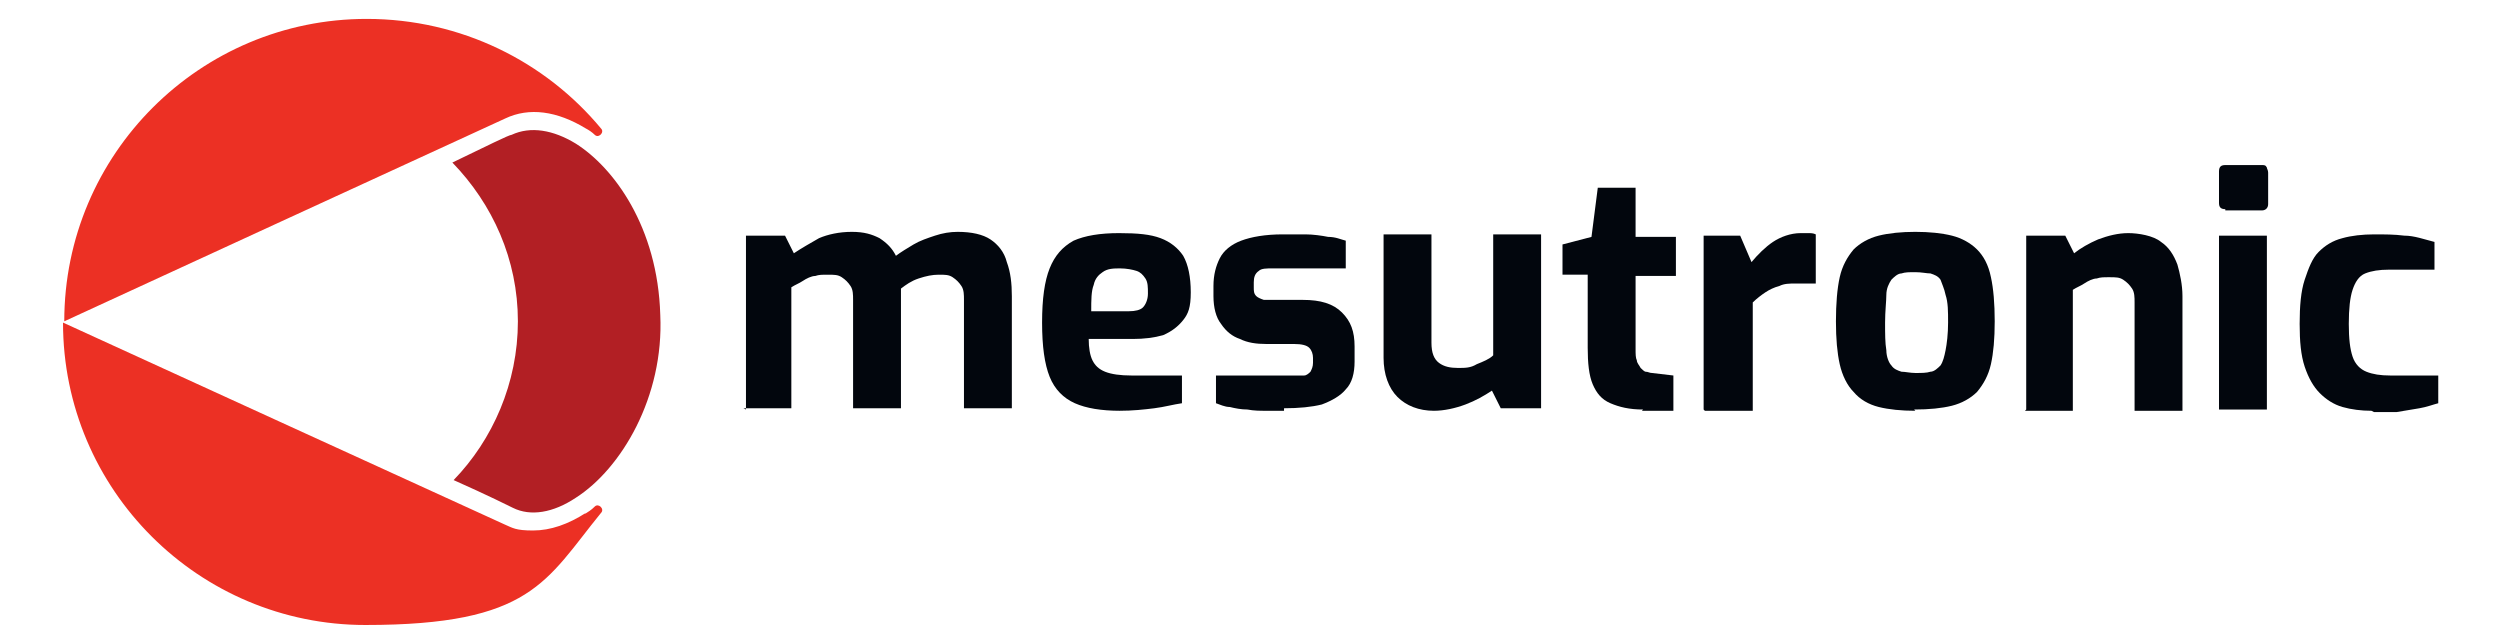
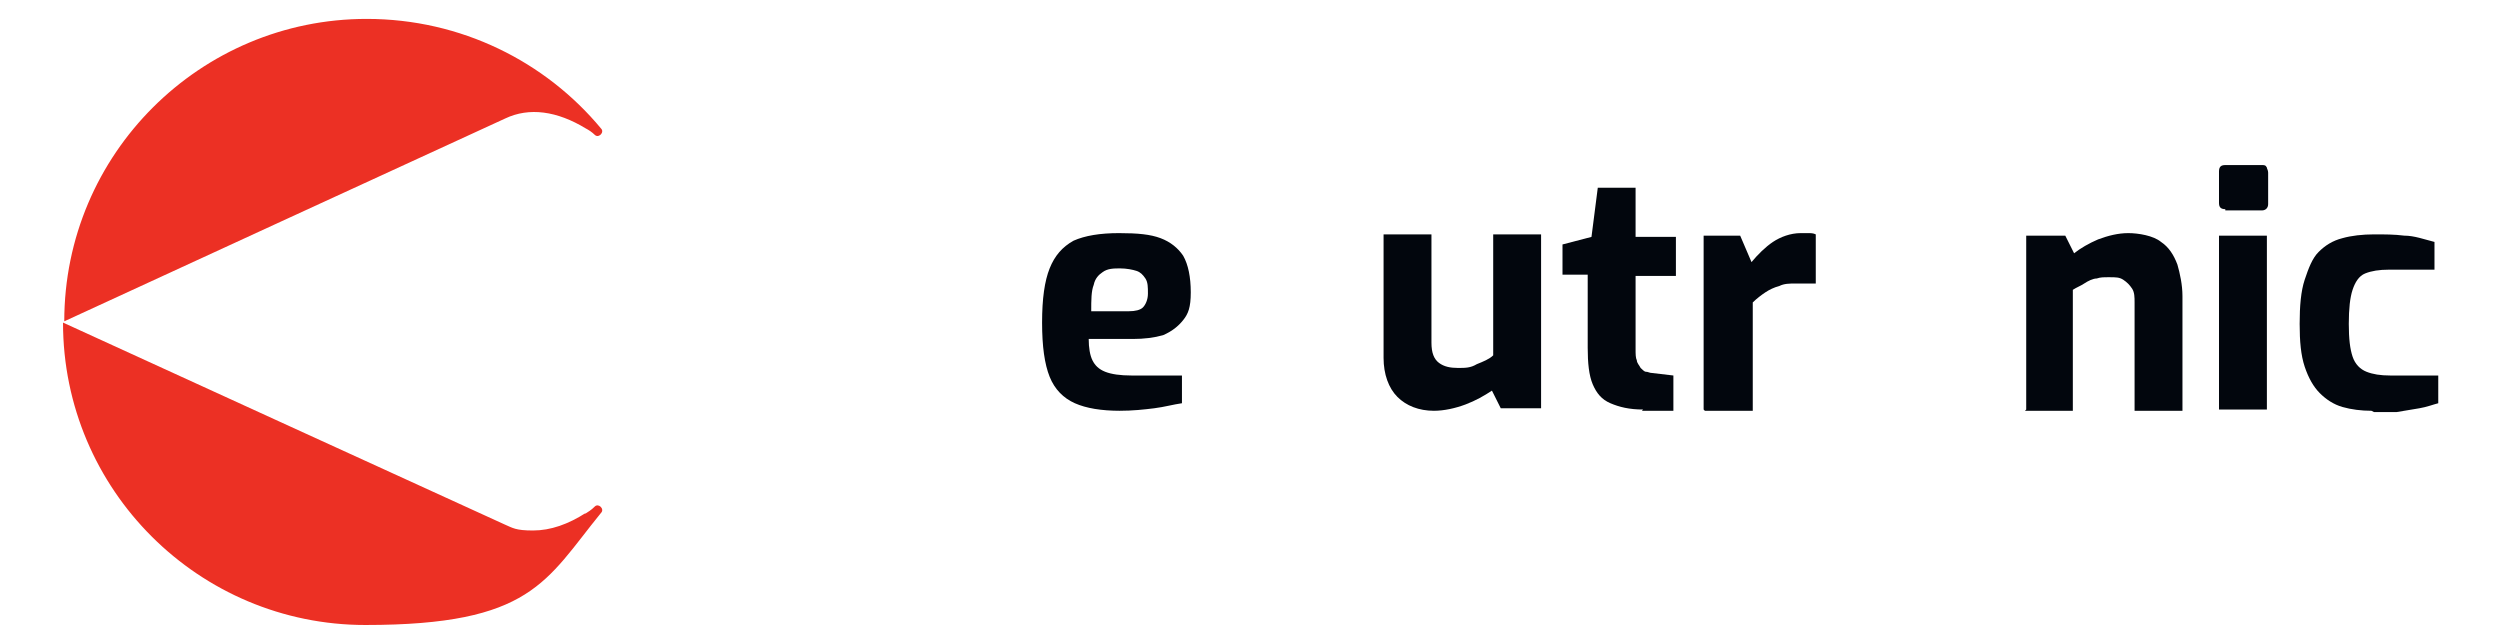
<svg xmlns="http://www.w3.org/2000/svg" version="1.1" viewBox="0 0 198.4 51">
  <defs>
    <style>
      .cls-1 {
        fill: none;
      }

      .cls-2 {
        fill: #02060d;
      }

      .cls-3 {
        fill: #b21f24;
      }

      .cls-4 {
        fill: #ec3024;
      }
    </style>
  </defs>
  <g>
    <g id="Layer_1">
      <g>
        <g>
          <g>
-             <path class="cls-3" d="M40.7,40.3h0c1.4.7,3.2.4,5-.8,3.6-2.3,7-8,6.7-14.5h0c-.2-7-3.7-11.7-6.7-13.6-1.8-1.1-3.6-1.4-5.1-.7-.2,0-2,.9-4.7,2.2,3.2,3.3,5.2,7.7,5.2,12.6s-2,9.4-5.1,12.6c2.7,1.2,4.5,2.1,4.7,2.2Z" />
            <path class="cls-4" d="M40.1,9.4c1.9-.9,4.1-.6,6.4.8.2.1.5.3.7.5.3.3.8-.2.5-.5C43.3,4.9,36.6,1.5,29.1,1.5,15.9,1.5,5.1,12.2,5.1,25.5c0,0,34.1-15.7,35-16.1Z" />
            <path class="cls-4" d="M46.5,40.7c-1.4.9-2.8,1.4-4.2,1.4s-1.6-.2-2.3-.5c-.9-.4-35-16-35-16,0,13.3,10.8,24,24,24s14.3-3.5,18.7-8.9c.3-.3-.2-.8-.5-.5s-.5.4-.8.6Z" />
          </g>
          <g>
-             <path class="cls-2" d="M59.2,32.5v-13.8h3.1l.7,1.4c.6-.4,1.3-.8,2-1.2.7-.3,1.6-.5,2.6-.5s1.6.2,2.2.5c.6.4,1,.8,1.3,1.4.4-.3.9-.6,1.4-.9.5-.3,1.1-.5,1.7-.7.6-.2,1.2-.3,1.8-.3,1.1,0,2,.2,2.6.6.6.4,1.1,1,1.3,1.8.3.8.4,1.7.4,2.7v8.9h-3.8v-8.6c0-.4,0-.8-.2-1.1-.2-.3-.4-.5-.7-.7-.3-.2-.6-.2-1.1-.2s-1,.1-1.6.3-1,.5-1.4.8c0,.2,0,.3,0,.5,0,.2,0,.3,0,.5v8.5h-3.8v-8.6c0-.4,0-.8-.2-1.1-.2-.3-.4-.5-.7-.7-.3-.2-.6-.2-1.1-.2s-.7,0-1,.1c-.3,0-.7.2-1,.4-.3.2-.6.3-.9.5v9.6h-3.8Z" />
            <path class="cls-2" d="M88.9,32.6c-1.5,0-2.7-.2-3.6-.6-.9-.4-1.6-1.1-2-2.1s-.6-2.4-.6-4.3.2-3.3.6-4.3c.4-1,1-1.7,1.9-2.2.9-.4,2.1-.6,3.6-.6s2.5.1,3.3.4,1.4.8,1.8,1.4c.4.7.6,1.7.6,2.9s-.2,1.7-.6,2.2c-.4.5-.9.9-1.6,1.2-.7.2-1.5.3-2.4.3h-3.5c0,.7.1,1.3.3,1.7s.5.7,1,.9c.5.2,1.2.3,2.1.3h4v2.2c-.7.1-1.4.3-2.2.4-.8.1-1.7.2-2.8.2ZM86.5,24.7h3.1c.5,0,.9-.1,1.1-.3.2-.2.4-.6.4-1.1s0-.9-.2-1.2c-.2-.3-.4-.5-.7-.6-.3-.1-.8-.2-1.3-.2s-1,0-1.4.3c-.3.2-.6.5-.7,1-.2.5-.2,1.2-.2,2.1Z" />
-             <path class="cls-2" d="M101.9,32.6c-.4,0-.9,0-1.4,0-.5,0-1,0-1.5-.1-.5,0-1-.1-1.4-.2-.4,0-.8-.2-1.1-.3v-2.2h6.1c.4,0,.7,0,.9,0s.4-.2.5-.3c.1-.2.2-.4.2-.7v-.4c0-.3-.1-.6-.3-.8-.2-.2-.6-.3-1.2-.3h-2.2c-.8,0-1.5-.1-2.1-.4-.6-.2-1.1-.6-1.5-1.2-.4-.5-.6-1.3-.6-2.2v-.8c0-.9.2-1.6.5-2.2.3-.6.9-1.1,1.7-1.4.8-.3,1.9-.5,3.3-.5s1.2,0,1.8,0c.6,0,1.3.1,1.8.2.6,0,1,.2,1.4.3v2.2h-5.8c-.5,0-.9,0-1.1.2-.3.2-.4.5-.4.9v.4c0,.3,0,.5.2.7.1.1.3.2.6.3.2,0,.6,0,.9,0h2.2c1.4,0,2.4.3,3.1,1s1,1.5,1,2.7v1.2c0,.9-.2,1.7-.7,2.2-.4.5-1.1.9-1.9,1.2-.8.2-1.8.3-3,.3Z" />
            <path class="cls-2" d="M113.8,32.6c-1.2,0-2.2-.4-2.9-1.1-.7-.7-1.1-1.8-1.1-3.1v-9.8h3.8v8.6c0,.8.2,1.3.6,1.6.4.3.9.4,1.5.4s1,0,1.5-.3c.5-.2,1-.4,1.3-.7v-9.6h3.8v13.8h-3.2l-.7-1.4c-.6.4-1.3.8-2.1,1.1-.8.3-1.7.5-2.5.5Z" />
            <path class="cls-2" d="M130.4,32.5c-1.1,0-1.9-.2-2.6-.5-.7-.3-1.1-.8-1.4-1.5-.3-.7-.4-1.7-.4-2.9v-5.8c.1,0-2,0-2,0v-2.4l2.3-.6.5-3.9h3v3.9h3.2v3.1h-3.2v5.8c0,.4,0,.7.1.9,0,.2.2.4.3.6.1.1.3.3.4.3.2,0,.3.1.5.1l1.7.2v2.8h-2.5Z" />
            <path class="cls-2" d="M135.2,32.5v-13.8h2.9l.9,2.1c.5-.6,1.1-1.2,1.7-1.6.6-.4,1.4-.7,2.2-.7s.4,0,.6,0c.2,0,.4,0,.6.1v3.9c-.3,0-.5,0-.8,0-.3,0-.6,0-.8,0-.5,0-.9,0-1.3.2-.4.1-.8.3-1.1.5-.3.2-.7.5-1,.8v8.6h-3.8Z" />
-             <path class="cls-2" d="M152,32.6c-1.1,0-2.1-.1-2.9-.3-.8-.2-1.5-.6-2-1.2-.5-.5-.9-1.3-1.1-2.2s-.3-2-.3-3.4.1-2.6.3-3.5c.2-.9.6-1.6,1.1-2.2.5-.5,1.2-.9,2-1.1s1.8-.3,2.9-.3,2.1.1,2.9.3c.8.2,1.5.6,2,1.1.5.5.9,1.2,1.1,2.2.2.9.3,2.1.3,3.5s-.1,2.5-.3,3.4c-.2.9-.6,1.6-1.1,2.2-.5.5-1.2.9-2,1.1-.8.2-1.8.3-3,.3ZM152,29.6c.5,0,.9,0,1.2-.1.3,0,.6-.3.8-.5.2-.3.3-.7.4-1.2.1-.5.2-1.3.2-2.2s0-1.6-.2-2.2c-.1-.5-.3-.9-.4-1.2-.2-.3-.5-.4-.8-.5-.3,0-.7-.1-1.2-.1s-.8,0-1.1.1c-.3,0-.6.3-.8.5-.2.3-.4.7-.4,1.2,0,.5-.1,1.3-.1,2.2s0,1.6.1,2.2c0,.5.2,1,.4,1.2.2.3.5.4.8.5.3,0,.7.1,1.1.1Z" />
            <path class="cls-2" d="M160.8,32.5v-13.8h3.1l.7,1.4c.5-.4,1.2-.8,1.9-1.1.8-.3,1.6-.5,2.4-.5s2,.2,2.6.7c.6.4,1,1,1.3,1.8.2.7.4,1.6.4,2.5v9.1h-3.8v-8.6c0-.4,0-.8-.2-1.1-.2-.3-.4-.5-.7-.7-.3-.2-.6-.2-1.1-.2s-.7,0-1,.1c-.3,0-.7.2-1,.4-.3.2-.6.3-.9.5v9.6h-3.8Z" />
-             <path class="cls-2" d="M176.6,16.6c-.4,0-.5-.2-.5-.5v-2.5c0-.4.2-.5.5-.5h2.9c.2,0,.3,0,.4.2,0,.1.1.2.1.4v2.5c0,.3-.2.5-.5.5h-2.9ZM176.1,32.5v-13.8h3.8v13.8h-3.8Z" />
+             <path class="cls-2" d="M176.6,16.6c-.4,0-.5-.2-.5-.5v-2.5c0-.4.2-.5.5-.5h2.9c.2,0,.3,0,.4.2,0,.1.1.2.1.4v2.5c0,.3-.2.5-.5.5h-2.9M176.1,32.5v-13.8h3.8v13.8h-3.8Z" />
            <path class="cls-2" d="M188.2,32.6c-.8,0-1.6-.1-2.3-.3-.7-.2-1.3-.6-1.8-1.1-.5-.5-.9-1.2-1.2-2.1-.3-.9-.4-2-.4-3.4s.1-2.6.4-3.5c.3-.9.6-1.7,1.1-2.2.5-.5,1.1-.9,1.9-1.1.7-.2,1.6-.3,2.5-.3s1.6,0,2.4.1c.8,0,1.6.3,2.4.5v2.2h-3.6c-.8,0-1.4.1-1.9.3-.5.2-.8.7-1,1.3-.2.6-.3,1.5-.3,2.7s.1,2,.3,2.6c.2.6.6,1,1.1,1.2s1.1.3,1.9.3h3.8v2.2c-.4.1-.9.3-1.5.4-.6.1-1.2.2-1.8.3-.6,0-1.2,0-1.8,0Z" />
          </g>
        </g>
        <rect class="cls-1" x="4.3" y="1" width="189.9" height="49" />
      </g>
    </g>
  </g>
</svg>